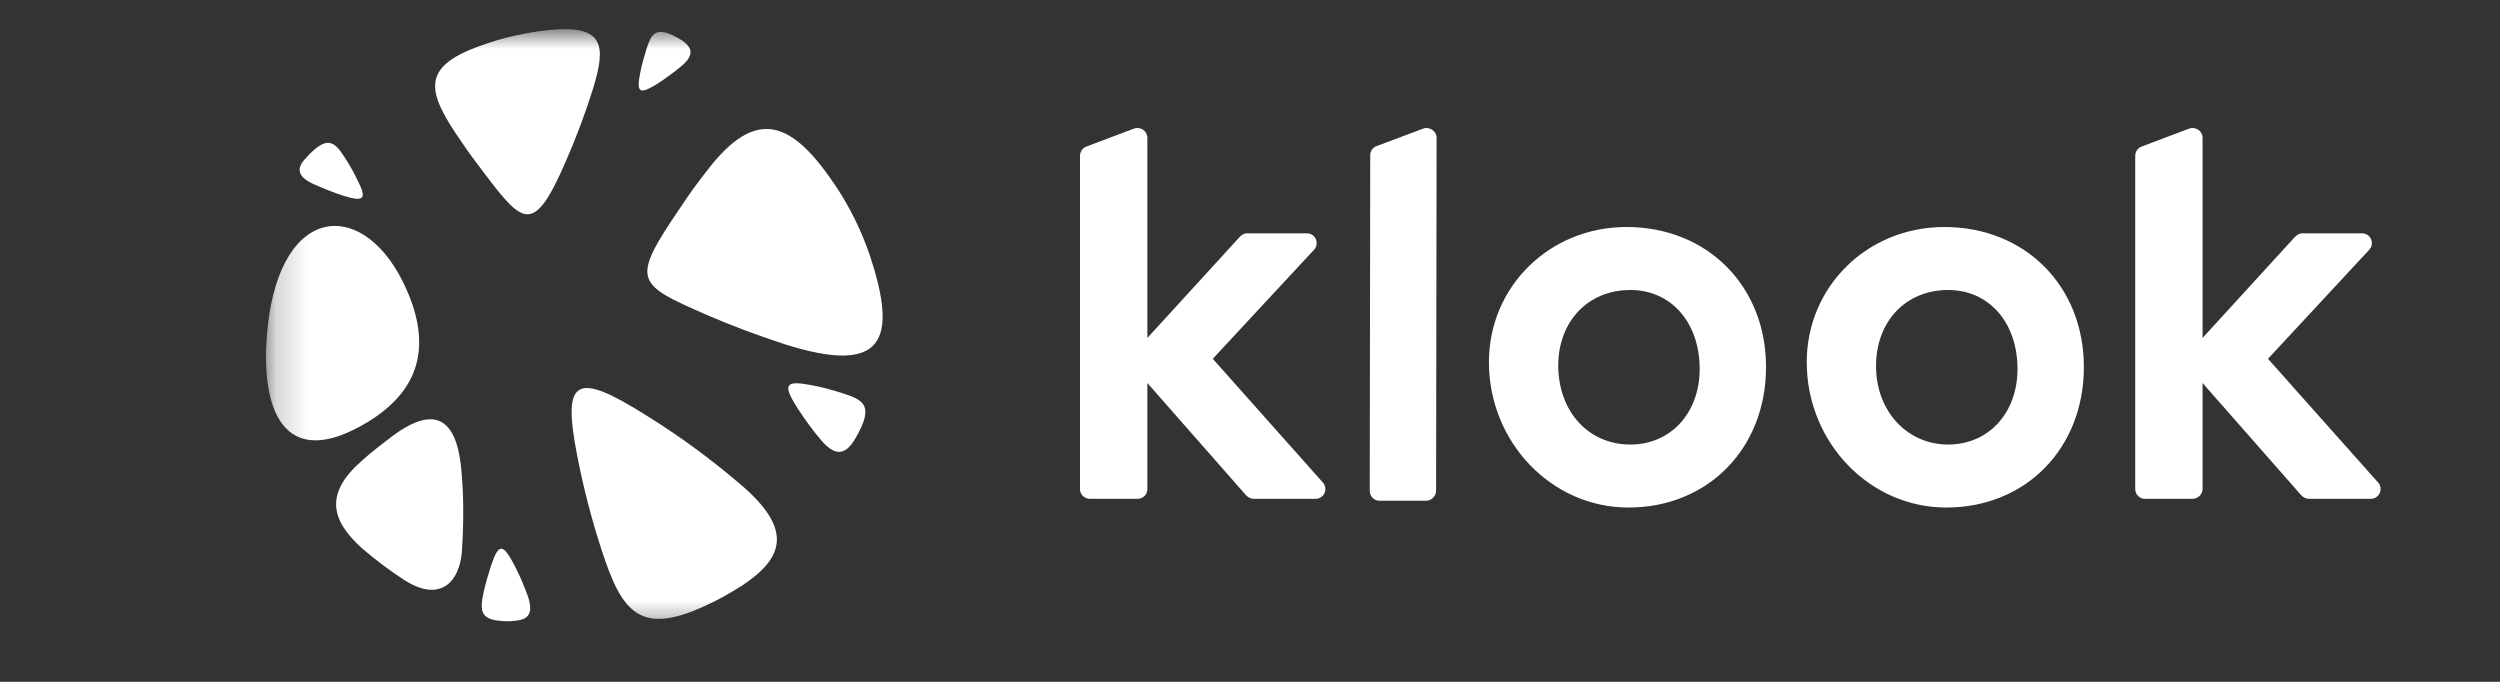
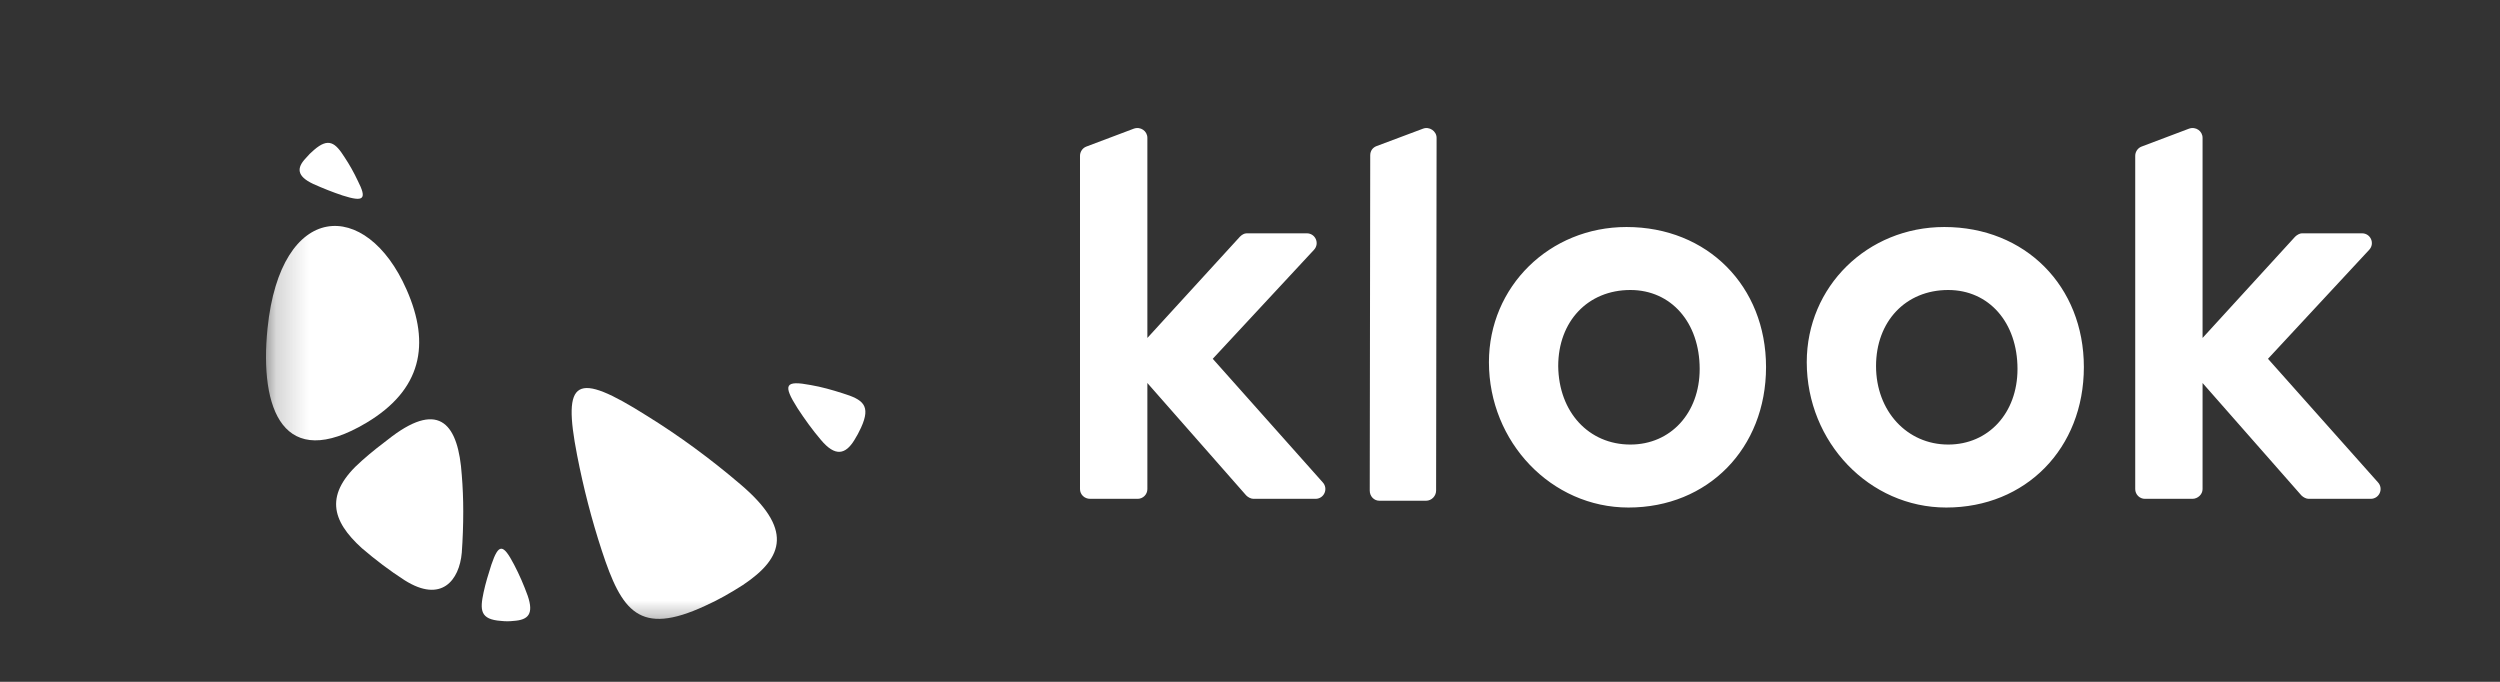
<svg xmlns="http://www.w3.org/2000/svg" viewBox="0 0 77 21" fill="none">
  <rect x="0" y="0" width="77" height="21" fill="#333333" stroke="none" />
  <path d="M9.642 5.663C9.941 5.797 10.239 5.917 10.552 6.021C11.209 6.23 11.313 6.14 11.015 5.558C10.896 5.305 10.761 5.066 10.612 4.842C10.329 4.394 10.12 4.23 9.672 4.618C9.582 4.693 9.493 4.782 9.418 4.872C9.135 5.17 9.135 5.424 9.642 5.663Z" fill="white" />
  <path d="M16.253 18.348C16.134 18.02 15.999 17.706 15.835 17.393C15.492 16.736 15.358 16.736 15.134 17.393C15.044 17.676 14.955 17.96 14.895 18.243C14.776 18.796 14.79 19.079 15.432 19.124C15.566 19.139 15.686 19.139 15.82 19.124C16.268 19.094 16.447 18.915 16.253 18.348Z" fill="white" />
  <mask id="mask0_1435_4313" style="mask-type:luminance" maskUnits="userSpaceOnUse" x="8" y="0" width="66" height="20">
    <path d="M73.555 0.906H8.195V19.47H73.555V0.906Z" fill="white" />
  </mask>
  <g mask="url(#mask0_1435_4313)">
    <path d="M25.281 13.545C25.027 13.247 24.789 12.918 24.565 12.575C24.102 11.844 24.177 11.71 24.968 11.859C25.311 11.918 25.624 12.008 25.953 12.113C26.579 12.306 26.833 12.486 26.52 13.172C26.46 13.306 26.385 13.441 26.311 13.56C26.042 13.993 25.729 14.082 25.281 13.545Z" fill="white" />
  </g>
  <mask id="mask1_1435_4313" style="mask-type:luminance" maskUnits="userSpaceOnUse" x="8" y="0" width="66" height="20">
    <path d="M73.555 0.906H8.195V19.47H73.555V0.906Z" fill="white" />
  </mask>
  <g mask="url(#mask1_1435_4313)">
-     <path d="M20.984 2.04C20.745 2.234 20.506 2.413 20.253 2.577C19.7 2.92 19.596 2.86 19.715 2.263C19.76 2.01 19.835 1.771 19.909 1.517C20.058 1.04 20.193 0.846 20.715 1.085C20.82 1.129 20.909 1.189 21.014 1.249C21.327 1.473 21.387 1.696 20.984 2.04Z" fill="white" />
-   </g>
+     </g>
  <mask id="mask2_1435_4313" style="mask-type:luminance" maskUnits="userSpaceOnUse" x="8" y="0" width="66" height="20">
    <path d="M73.555 0.906H8.195V19.47H73.555V0.906Z" fill="white" />
  </mask>
  <g mask="url(#mask2_1435_4313)">
    <path d="M11.284 13.023C8.732 14.545 7.986 12.62 8.24 10.113C8.643 6.174 11.284 6.099 12.522 8.919C13.268 10.606 12.985 12.008 11.284 13.023Z" fill="white" />
  </g>
  <mask id="mask3_1435_4313" style="mask-type:luminance" maskUnits="userSpaceOnUse" x="8" y="0" width="66" height="20">
    <path d="M73.555 0.906H8.195V19.47H73.555V0.906Z" fill="white" />
  </mask>
  <g mask="url(#mask3_1435_4313)">
    <path d="M14.268 15.753C14.268 16.186 14.253 16.604 14.223 17.022C14.149 17.872 13.597 18.588 12.463 17.872C12 17.574 11.567 17.245 11.149 16.887C10.209 16.037 9.971 15.216 11.149 14.186C11.448 13.918 11.761 13.679 12.075 13.44C13.552 12.336 14.119 13.082 14.223 14.634C14.253 14.992 14.268 15.365 14.268 15.753Z" fill="white" />
  </g>
  <mask id="mask4_1435_4313" style="mask-type:luminance" maskUnits="userSpaceOnUse" x="8" y="0" width="66" height="20">
    <path d="M73.555 0.906H8.195V19.47H73.555V0.906Z" fill="white" />
  </mask>
  <g mask="url(#mask4_1435_4313)">
    <path d="M22.804 14.916C21.894 14.14 20.924 13.424 19.909 12.797C17.731 11.424 17.313 11.648 17.775 14.021C17.969 15.02 18.223 16.005 18.536 16.96C19.148 18.826 19.685 19.601 21.715 18.661C22.118 18.482 22.506 18.258 22.879 18.02C24.177 17.154 24.401 16.274 22.804 14.916Z" fill="white" />
  </g>
  <mask id="mask5_1435_4313" style="mask-type:luminance" maskUnits="userSpaceOnUse" x="8" y="0" width="66" height="20">
    <path d="M73.555 0.906H8.195V19.47H73.555V0.906Z" fill="white" />
  </mask>
  <g mask="url(#mask5_1435_4313)">
-     <path d="M21.759 5.278C21.476 5.636 21.207 6.009 20.953 6.397C19.416 8.651 19.58 8.74 21.759 9.695C22.55 10.038 23.356 10.337 24.176 10.605C27.206 11.56 27.668 10.501 26.788 7.86C26.534 7.114 26.191 6.412 25.758 5.756C24.415 3.741 23.311 3.234 21.759 5.278Z" fill="white" />
-   </g>
+     </g>
  <mask id="mask6_1435_4313" style="mask-type:luminance" maskUnits="userSpaceOnUse" x="8" y="0" width="66" height="20">
-     <path d="M73.555 0.906H8.195V19.47H73.555V0.906Z" fill="white" />
-   </mask>
+     </mask>
  <g mask="url(#mask6_1435_4313)">
    <path d="M16.969 0.92C16.208 0.994 15.477 1.158 14.791 1.412C12.895 2.084 13.179 2.874 14.223 4.382C14.432 4.695 14.656 4.993 14.895 5.307C16.104 6.903 16.432 7.262 17.417 4.993C17.745 4.247 18.029 3.486 18.267 2.725C18.67 1.412 18.611 0.77 16.969 0.92Z" fill="white" />
  </g>
  <path d="M70.689 7.291L67.839 10.409V4.246C67.839 4.037 67.63 3.888 67.421 3.963L65.959 4.515C65.84 4.56 65.765 4.679 65.765 4.798V15.065C65.765 15.229 65.899 15.364 66.064 15.364H67.526C67.69 15.364 67.839 15.229 67.839 15.065V11.797L70.883 15.259C70.943 15.319 71.033 15.364 71.107 15.364H73.017C73.286 15.364 73.42 15.05 73.241 14.856L69.854 11.051L72.972 7.693C73.152 7.499 73.017 7.186 72.749 7.186H70.898C70.839 7.186 70.749 7.231 70.689 7.291ZM59.945 15.632C57.573 15.632 55.648 13.618 55.648 11.155C55.648 8.828 57.513 6.992 59.886 6.992C62.378 6.992 64.183 8.813 64.183 11.305C64.183 13.812 62.393 15.632 59.945 15.632ZM60.005 13.692C61.244 13.692 62.139 12.722 62.139 11.364C62.139 9.932 61.259 8.932 60.005 8.932C58.692 8.932 57.782 9.902 57.782 11.275C57.782 12.662 58.737 13.692 60.005 13.692ZM50.156 15.632C47.784 15.632 45.859 13.618 45.859 11.155C45.859 8.828 47.724 6.992 50.097 6.992C52.589 6.992 54.394 8.813 54.394 11.305C54.394 13.812 52.604 15.632 50.156 15.632ZM50.216 13.692C51.455 13.692 52.35 12.722 52.35 11.364C52.35 9.932 51.47 8.932 50.216 8.932C48.903 8.932 47.993 9.902 47.993 11.275C48.008 12.692 48.933 13.692 50.216 13.692ZM42.188 15.11L42.203 4.784C42.203 4.649 42.277 4.545 42.397 4.5L43.829 3.963C44.023 3.888 44.247 4.037 44.247 4.246L44.232 15.11C44.232 15.274 44.098 15.423 43.919 15.423H42.486C42.322 15.423 42.188 15.289 42.188 15.11ZM38.189 7.291L35.339 10.409V4.246C35.339 4.037 35.13 3.888 34.921 3.963L33.458 4.515C33.339 4.56 33.264 4.679 33.264 4.798V15.065C33.264 15.229 33.399 15.364 33.578 15.364H35.04C35.204 15.364 35.339 15.229 35.339 15.065V11.797L38.383 15.259C38.442 15.319 38.532 15.364 38.607 15.364H40.517C40.785 15.364 40.919 15.05 40.74 14.856L37.353 11.051L40.472 7.693C40.651 7.499 40.517 7.186 40.248 7.186H38.398C38.323 7.186 38.248 7.231 38.189 7.291Z" fill="white" />
</svg>